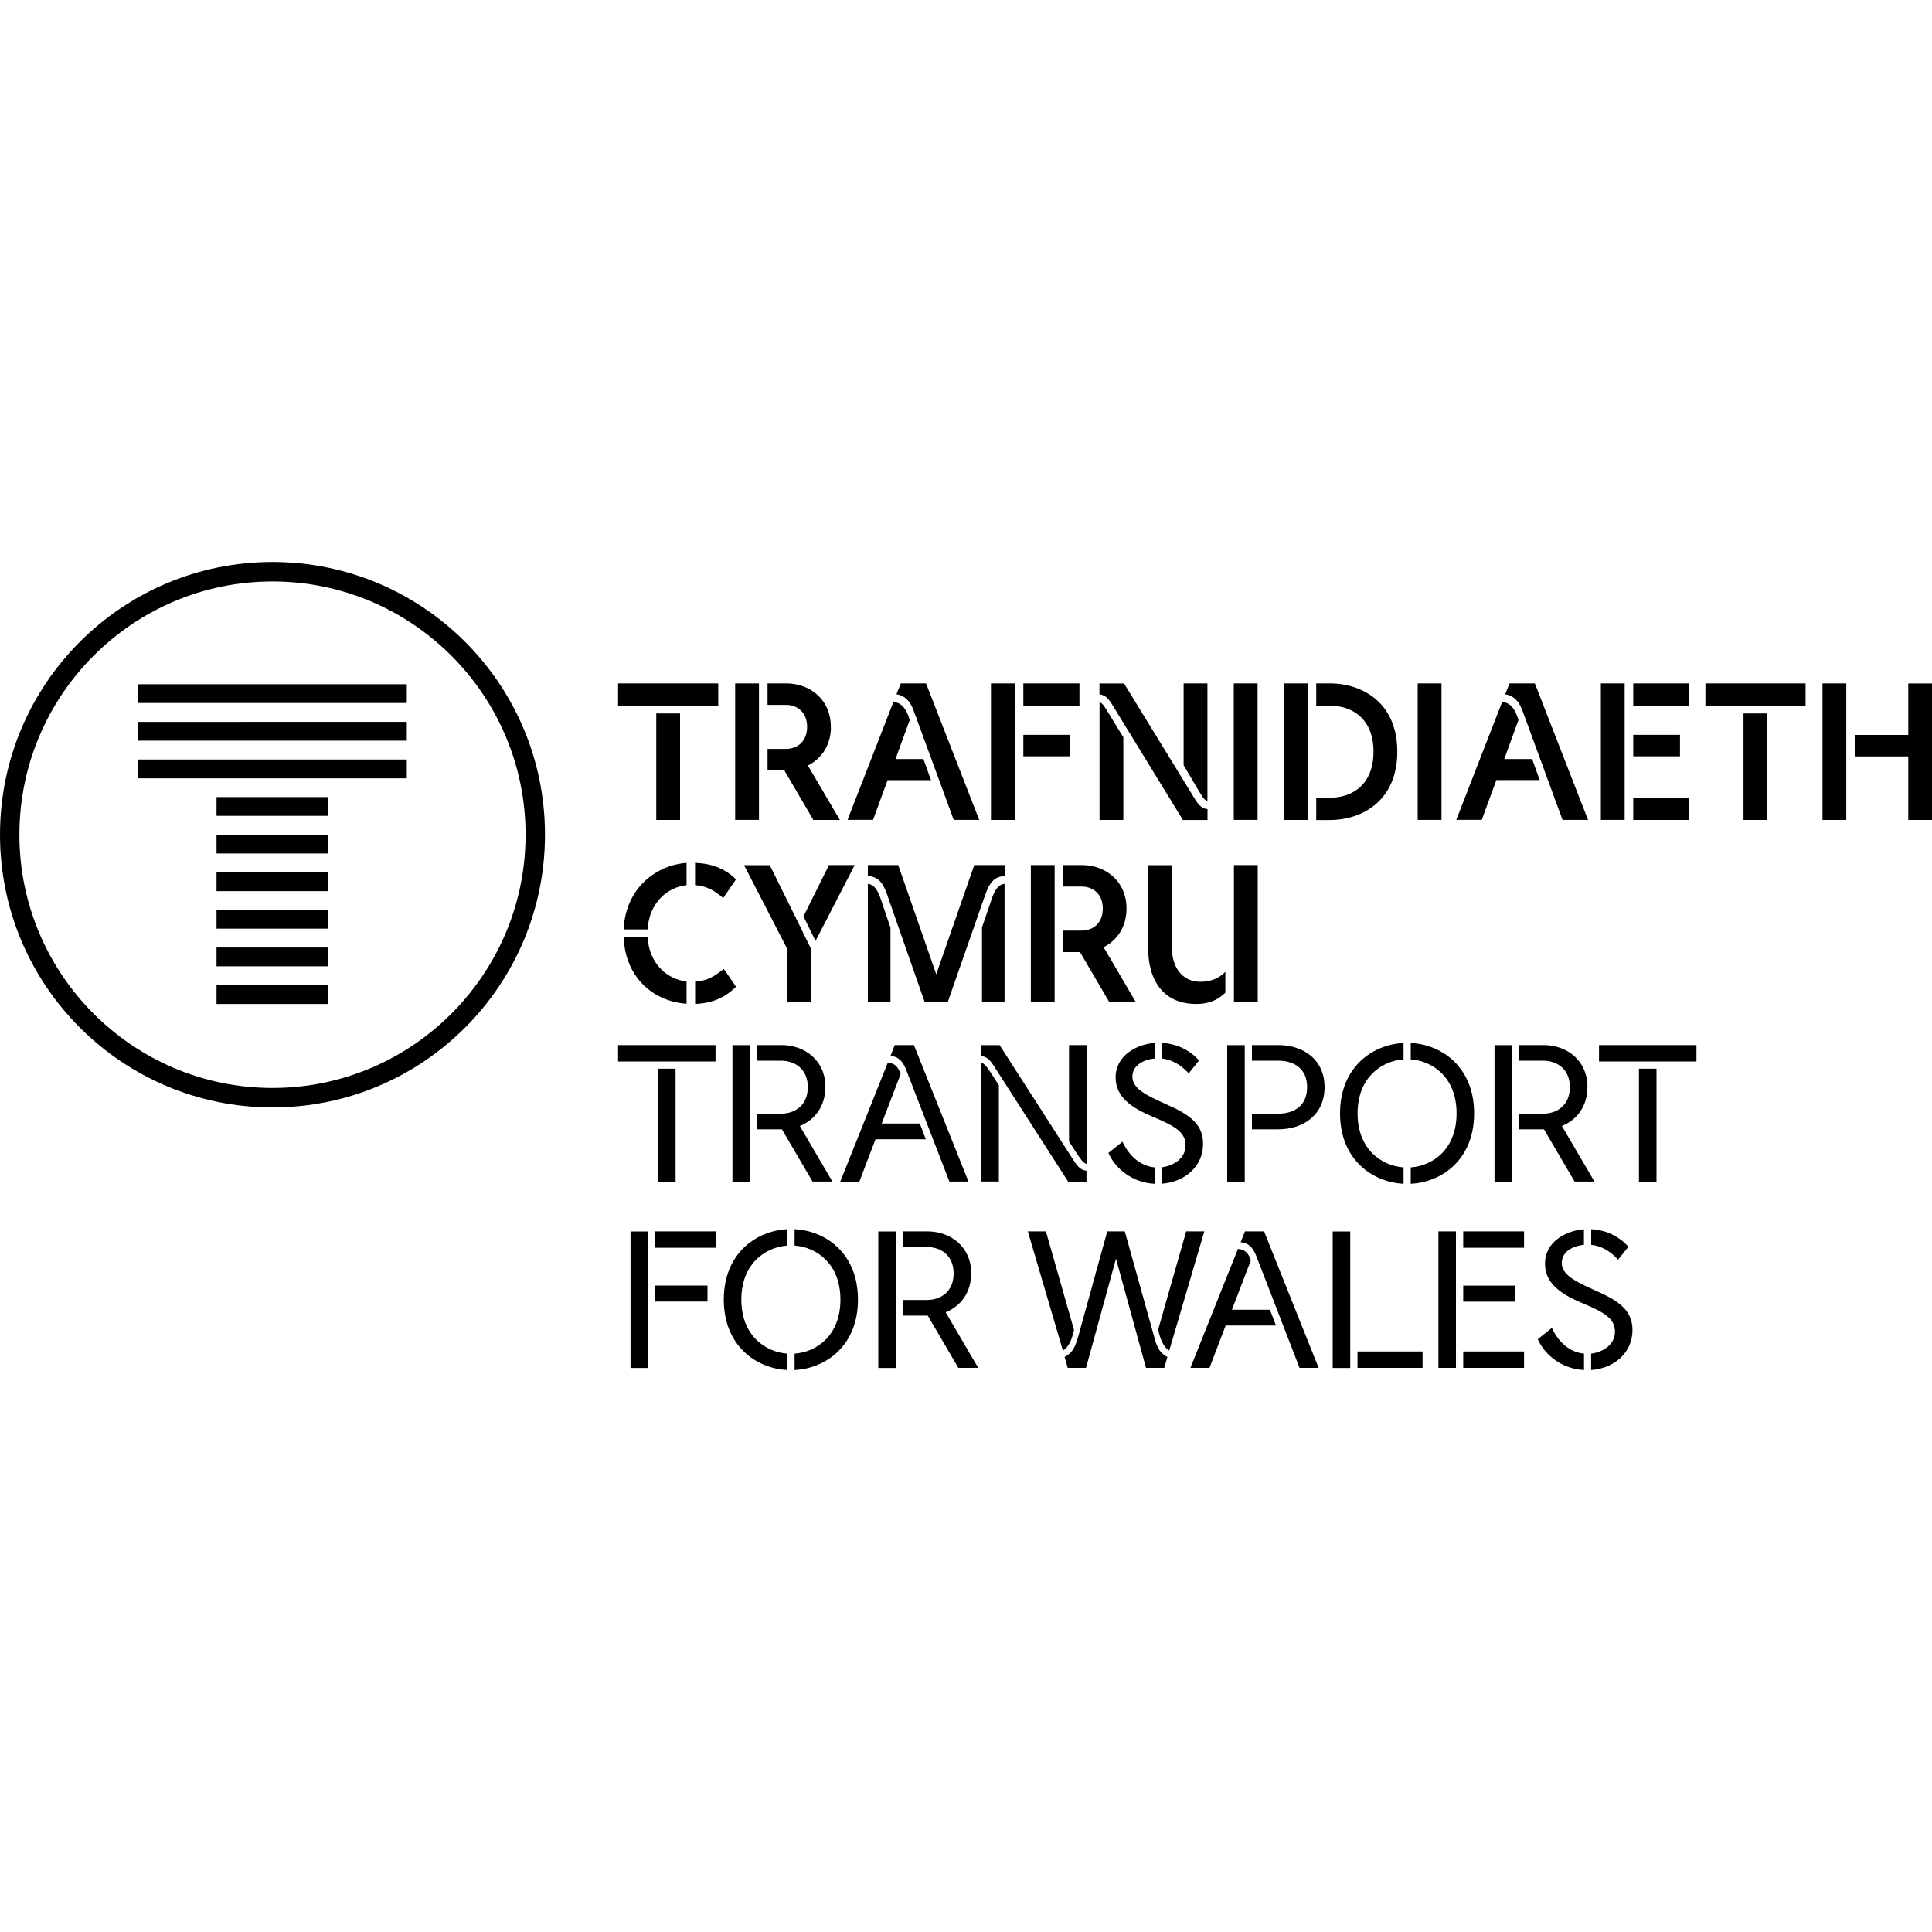
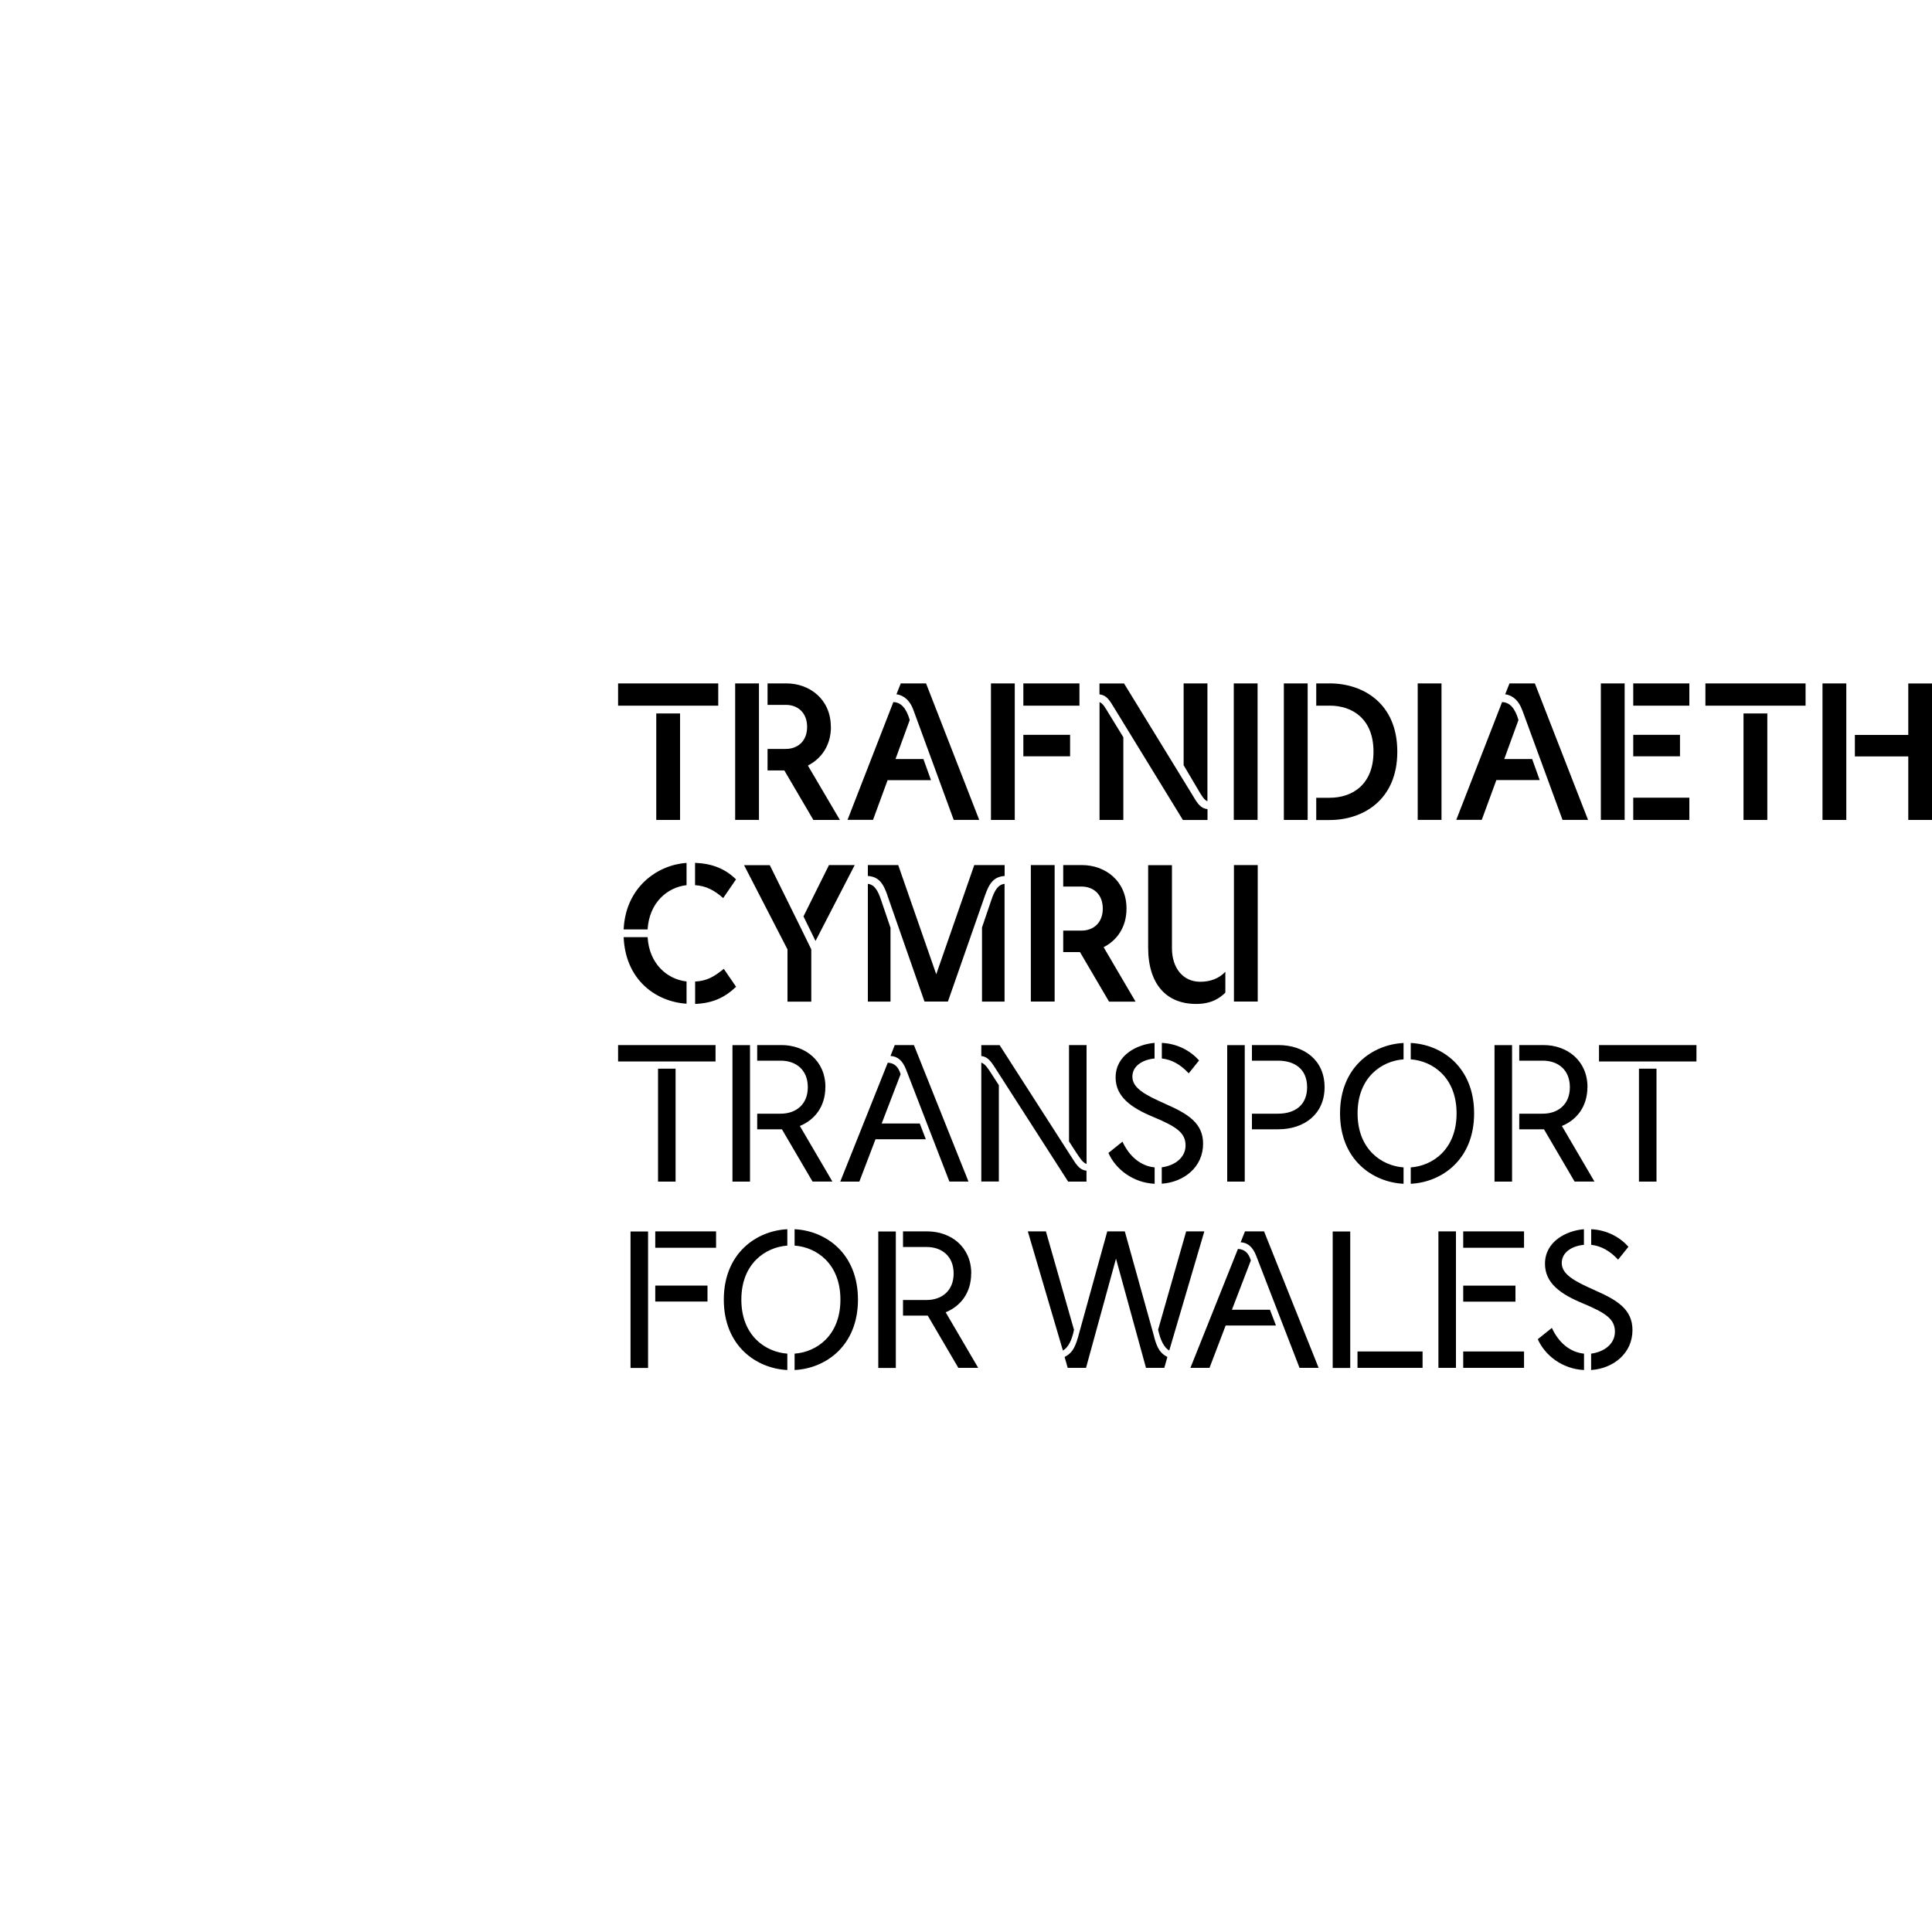
<svg xmlns="http://www.w3.org/2000/svg" id="Layer_1" data-name="Layer 1" viewBox="0 0 250 250">
  <path d="M182.55,134.96v2.12c2.82.2,5.93,2.32,5.93,6.99s-3.1,6.79-5.93,6.99v2.12c4.03-.2,8.2-3.13,8.2-9.11s-4.16-8.91-8.2-9.11ZM205.42,140.68c0-3.43-2.62-5.45-5.7-5.45h-3.13v2.02h3.05c1.92,0,3.5,1.14,3.5,3.43s-1.59,3.43-3.5,3.43h-3.05v2.02h3.2l3.96,6.76h2.57l-4.21-7.19c1.92-.78,3.3-2.52,3.3-5.02ZM193.39,152.9h2.27v-17.66h-2.27v17.66ZM212.08,152.9h2.27v-14.61h-2.27v14.61ZM206.91,137.35h12.61v-2.12h-12.61v2.12ZM84.79,168.42h6.76v-2.07h-6.76v2.07ZM81.59,177.01h2.27v-17.66h-2.27v17.66ZM165.4,135.23h-3.4v2.02h3.38c2.14,0,3.76,1.08,3.76,3.43s-1.61,3.43-3.76,3.43h-3.38v2.02h3.4c3.38,0,6-1.97,6-5.45s-2.62-5.45-6-5.45ZM145.25,147.73l-1.82,1.46c.93,2.12,3.2,3.86,5.98,3.99v-2.12c-1.84-.18-3.3-1.46-4.16-3.33ZM138.83,150l-9.48-14.76h-2.37v1.41c.73.08,1.16.53,1.76,1.49l9.48,14.76h2.37v-1.41c-.73-.08-1.16-.53-1.76-1.49ZM150.82,142.85c-2.7-1.19-4.29-2.07-4.29-3.53s1.44-2.22,2.87-2.35v-2.02c-2.24.18-5.04,1.56-5.04,4.47,0,2.52,2.04,3.94,4.89,5.12,3.03,1.26,4.16,2.07,4.16,3.68s-1.44,2.62-3.08,2.83v2.12c2.9-.2,5.35-2.17,5.35-5.17,0-2.65-1.92-3.86-4.87-5.15ZM158.8,152.9h2.27v-17.66h-2.27v17.66ZM84.79,161.46h7.87v-2.12h-7.87v2.12ZM173.4,144.07c0,5.98,4.19,8.91,8.22,9.11v-2.12c-2.82-.2-5.95-2.32-5.95-6.99s3.13-6.79,5.95-6.99v-2.12c-4.03.2-8.22,3.13-8.22,9.11ZM153.82,138.89l1.34-1.67c-1.11-1.24-2.77-2.17-4.82-2.27v2.02c1.24.13,2.42.76,3.48,1.92ZM102.82,159.06v2.12c2.82.2,5.93,2.32,5.93,6.99s-3.1,6.79-5.93,6.99v2.12c4.03-.2,8.2-3.13,8.2-9.11s-4.16-8.91-8.2-9.11ZM172.45,177.01h2.27v-17.66h-2.27v17.66ZM175.66,177h8.42v-2.12h-8.42v2.12ZM189.34,177h7.87v-2.12h-7.87v2.12ZM186.13,177h2.27v-17.66h-2.27v17.66ZM206.38,166.96c-2.7-1.19-4.29-2.07-4.29-3.53s1.44-2.22,2.87-2.35v-2.02c-2.24.18-5.04,1.56-5.04,4.47,0,2.52,2.04,3.94,4.89,5.12,3.03,1.26,4.16,2.07,4.16,3.68s-1.44,2.62-3.08,2.83v2.12c2.9-.2,5.35-2.17,5.35-5.17,0-2.65-1.92-3.86-4.87-5.15ZM189.34,161.46h7.87v-2.12h-7.87v2.12ZM93.66,168.17c0,5.98,4.19,8.91,8.22,9.11v-2.12c-2.82-.2-5.95-2.32-5.95-6.99s3.13-6.79,5.95-6.99v-2.12c-4.03.2-8.22,3.13-8.22,9.11ZM200.81,171.83l-1.82,1.46c.93,2.12,3.2,3.86,5.98,3.99v-2.12c-1.84-.18-3.3-1.46-4.16-3.33ZM113.65,177.01h2.27v-17.66h-2.27v17.66ZM161.1,159.34l-.56,1.41c.91.05,1.56.58,2.02,1.77l5.6,14.48h2.47l-7.06-17.66h-2.47ZM126.98,137.5v15.39h2.27v-12.47l-.88-1.36c-.6-.93-.88-1.36-1.39-1.56ZM125.68,164.79c0-3.43-2.62-5.45-5.7-5.45h-3.13v2.02h3.05c1.92,0,3.5,1.14,3.5,3.43s-1.59,3.43-3.5,3.43h-3.05v2.02h3.2l3.96,6.76h2.57l-4.21-7.19c1.92-.78,3.3-2.52,3.3-5.02ZM159.41,169.48l2.45-6.38c-.3-.98-.81-1.44-1.67-1.49l-6.15,15.39h2.47l2.09-5.48h6.51l-.78-2.04h-4.92ZM138.97,172.06l-3.63-12.72h-2.34l4.54,15.42c.68-.38,1.16-1.31,1.44-2.7ZM149.36,173.02l-3.81-13.68h-2.27l-3.78,13.68c-.45,1.59-.91,2.14-1.74,2.57l.4,1.41h2.37l3.88-14.13,3.88,14.13h2.37l.4-1.41c-.83-.43-1.29-.98-1.71-2.57ZM153.49,159.34l-3.63,12.72c.3,1.39.78,2.32,1.44,2.7l4.54-15.42h-2.34ZM138.33,147.7l.88,1.36c.61.91.88,1.36,1.39,1.56v-15.39h-2.27v12.47ZM94.78,152.9h2.27v-17.66h-2.27v17.66ZM115.78,135.23l-.55,1.41c.91.05,1.56.58,2.02,1.77l5.6,14.48h2.47l-7.06-17.66h-2.47ZM85.15,152.9h2.27v-14.61h-2.27v14.61ZM106.81,140.68c0-3.43-2.62-5.45-5.7-5.45h-3.13v2.02h3.05c1.92,0,3.5,1.14,3.5,3.43s-1.59,3.43-3.5,3.43h-3.05v2.02h3.2l3.96,6.76h2.57l-4.21-7.19c1.92-.78,3.3-2.52,3.3-5.02ZM79.98,137.35h12.61v-2.12h-12.61v2.12ZM114.09,145.38l2.45-6.38c-.3-.98-.81-1.44-1.66-1.49l-6.15,15.39h2.47l2.09-5.48h6.51l-.78-2.04h-4.92ZM209.38,163l1.34-1.67c-1.11-1.24-2.77-2.17-4.82-2.27v2.02c1.23.13,2.42.76,3.48,1.92ZM196.1,166.36h-6.76v2.07h6.76v-2.07ZM88.84,129.88v-2.88c-2.52-.28-4.84-2.3-5.04-5.73h-3.1c.23,5.5,4.13,8.35,8.14,8.61ZM218.6,103.22h-7.26v2.88h7.26v-2.88ZM210.23,88.43h-3.08v17.66h3.08v-17.66ZM217.39,95.09h-6.05v2.78h6.05v-2.78ZM89.95,127.01v2.9c2.24-.1,3.78-.78,5.3-2.22l-1.59-2.32c-1.29,1.03-2.17,1.56-3.71,1.64ZM246.93,106.1h3.07v-17.66h-3.07v6.66h-6.91v2.78h6.91v8.23ZM89.95,114.54c1.46.1,2.5.68,3.63,1.67l1.66-2.42c-1.39-1.36-3.03-2.04-5.3-2.14v2.9ZM101.9,129.61h3.08v-6.76l-1.54-3.15-3.83-7.75h-3.33l5.62,10.9v6.76ZM218.6,88.43h-7.26v2.88h7.26v-2.88ZM136.47,111.94h-3.08v17.66h3.08v-17.66ZM154.78,129.91c2.02,0,3.08-.78,3.78-1.46v-2.7c-.83.88-1.97,1.29-3.25,1.29-2.24,0-3.66-1.79-3.66-4.34v-10.75h-3.08v10.67c0,4.77,2.4,7.29,6.2,7.29ZM162.75,111.94h-3.08v17.66h3.08v-17.66ZM114.84,115.9l4.79,13.7h3.03l4.79-13.7c.58-1.69,1.19-2.45,2.55-2.55v-1.41h-3.93l-4.92,14.13-4.92-14.13h-3.93v1.41c1.36.1,1.97.86,2.55,2.55ZM127.07,120.02v9.59h2.92v-15.24c-.88.1-1.31.91-1.71,2.09l-1.21,3.56ZM110.6,111.94h-3.33l-3.3,6.64,1.56,3.18,5.07-9.82ZM115.22,120.02l-1.21-3.56c-.4-1.19-.83-1.99-1.71-2.09v15.24h2.93v-9.59ZM88.84,114.54v-2.88c-3.76.25-7.89,3.13-8.14,8.61h3.1c.2-3.43,2.52-5.45,5.04-5.73ZM142.8,122.57c1.74-.88,2.97-2.6,2.97-5,0-3.56-2.72-5.63-5.77-5.63h-2.42v2.78h2.37c1.54,0,2.75,1.01,2.75,2.85s-1.21,2.85-2.75,2.85h-2.37v2.78h2.17l3.76,6.41h3.43l-4.13-7.04ZM98.21,88.43h-3.08v17.66h3.08v-17.66ZM153.17,99.03l1.86,3.15c.43.73.81,1.39,1.21,1.49v-15.24h-3.08v10.6ZM154.33,102.92l-8.88-14.48h-3.18v1.41c.91.1,1.29.73,1.92,1.77l8.88,14.49h3.18v-1.41c-.91-.1-1.29-.73-1.92-1.77ZM84.92,92.32v13.78h3.08v-13.78h-3.08ZM180.81,97.26c0-6.28-4.46-8.83-8.75-8.83h-1.74v2.88h1.74c2.98,0,5.67,1.74,5.67,5.96s-2.7,5.96-5.67,5.96h-1.74v2.88h1.74c4.26,0,8.75-2.55,8.75-8.83ZM145.36,95.4l-1.87-3.05c-.45-.73-.76-1.34-1.21-1.49v15.24h3.08v-10.7ZM116.56,88.43l-.56,1.41c1.06.15,1.79.91,2.19,2.02l5.22,14.23h3.3l-6.88-17.66h-3.28ZM79.98,91.31h12.96v-2.88h-12.96v2.88ZM199.24,100.95l-.98-2.73h-3.61l1.84-5.05c-.43-1.51-1.13-2.3-2.12-2.32l-5.93,15.24h3.3l1.89-5.15h5.6ZM107.51,94.06c0-3.56-2.72-5.63-5.77-5.63h-2.42v2.78h2.37c1.54,0,2.75,1.01,2.75,2.85s-1.21,2.85-2.75,2.85h-2.37v2.78h2.17l3.76,6.41h3.43l-4.14-7.04c1.74-.88,2.98-2.6,2.98-5ZM162.73,88.43h-3.08v17.66h3.08v-17.66ZM169.21,88.43h-3.08v17.67h3.08v-17.67ZM186.53,88.43h-3.08v17.66h3.08v-17.66ZM196.97,91.86l5.22,14.23h3.3l-6.88-17.66h-3.28l-.56,1.41c1.06.15,1.79.91,2.19,2.02ZM235.83,106.1h3.08v-17.67h-3.08v17.67ZM131.31,88.43h-3.08v17.67h3.08v-17.67ZM138.47,95.09h-6.05v2.78h6.05v-2.78ZM228.69,92.32h-3.08v13.78h3.08v-13.78ZM114.87,100.95h5.6l-.98-2.73h-3.61l1.84-5.05c-.43-1.51-1.13-2.3-2.12-2.32l-5.93,15.24h3.3l1.89-5.15ZM233.64,88.43h-12.96v2.88h12.96v-2.88ZM139.68,88.43h-7.26v2.88h7.26v-2.88Z" />
-   <path d="M35.26,140.78c-18.06,0-32.75-14.7-32.75-32.77s14.69-32.77,32.75-32.77,32.75,14.7,32.75,32.77-14.69,32.77-32.75,32.77ZM35.26,72.72C15.79,72.72,0,88.52,0,108.01s15.79,35.29,35.26,35.29,35.26-15.8,35.26-35.29-15.79-35.29-35.26-35.29ZM17.89,100.71h34.75v-2.43H17.89v2.43ZM17.89,90.97h34.75v-2.43H17.89v2.43ZM28.02,105.57h14.48v-2.43h-14.48v2.43ZM17.89,95.84h34.75v-2.43H17.89v2.43ZM28.02,129.91h14.48v-2.43h-14.48v2.43ZM28.02,110.44h14.48v-2.43h-14.48v2.43ZM28.02,125.04h14.48v-2.43h-14.48v2.43ZM28.02,120.17h14.48v-2.43h-14.48v2.43ZM28.02,115.31h14.48v-2.43h-14.48v2.43Z" />
</svg>